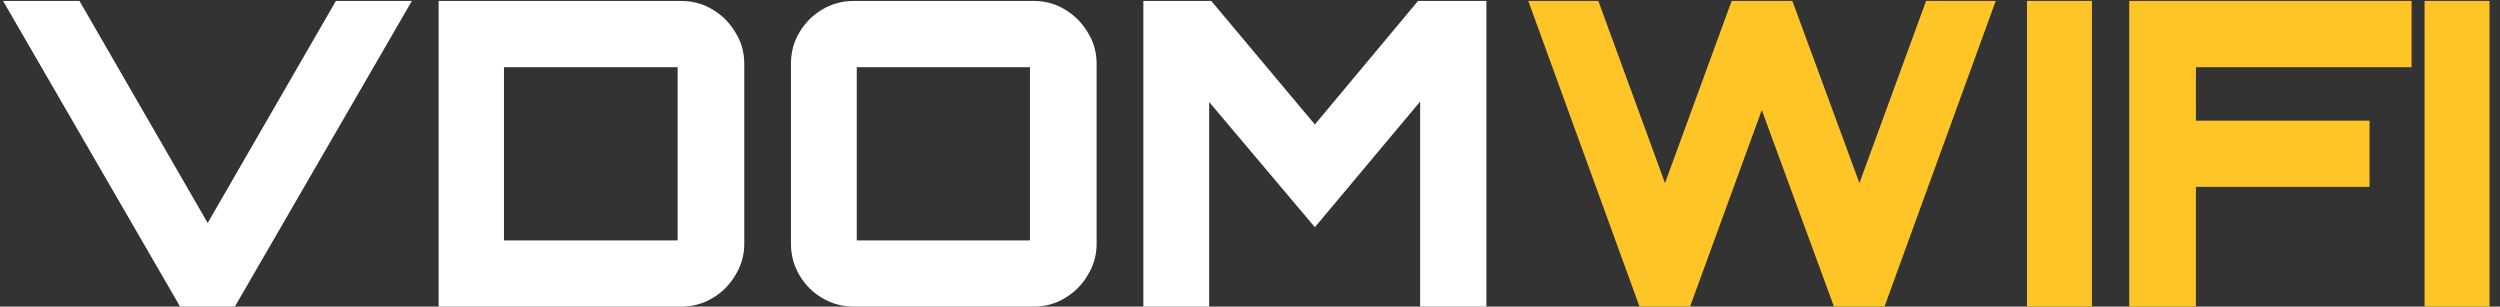
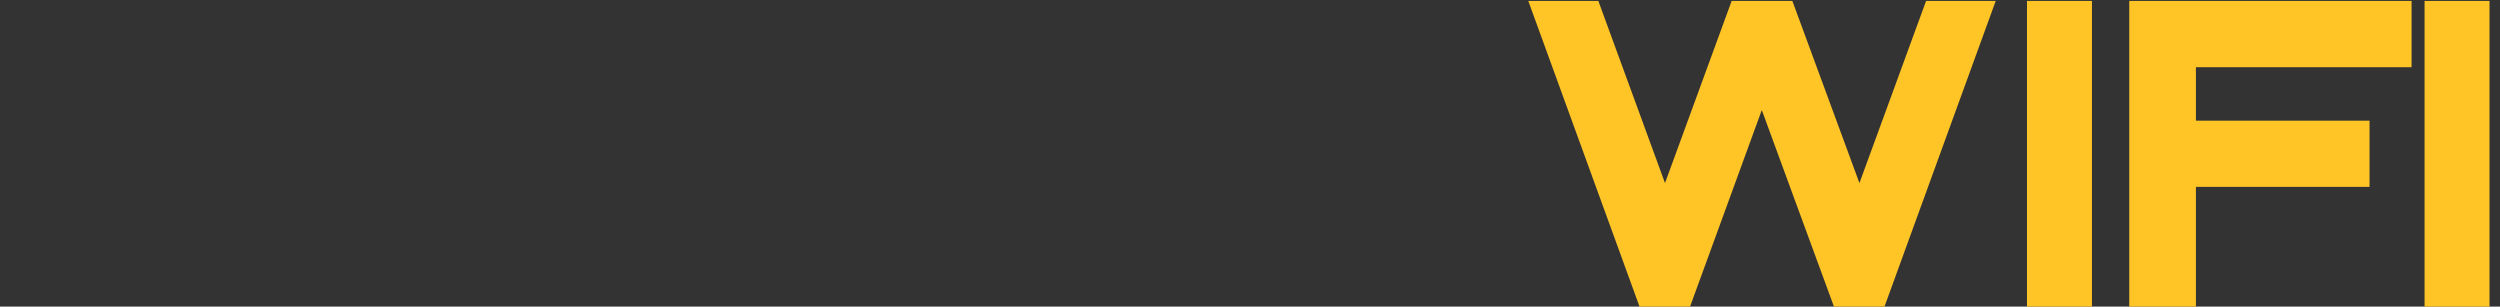
<svg xmlns="http://www.w3.org/2000/svg" width="212" height="26" viewBox="0 0 212 26" fill="none">
  <rect x="0" y="0" width="212" height="26" fill="#333333" stroke="none" />
-   <path d="M15.272 26L0.26 0.08H6.74L17.612 18.908L28.484 0.08H34.928L19.916 26H15.272ZM37.194 26V0.08H57.749C58.733 0.08 59.621 0.32 60.413 0.8C61.23 1.28 61.877 1.928 62.358 2.744C62.861 3.536 63.114 4.424 63.114 5.408V20.672C63.114 21.632 62.861 22.52 62.358 23.336C61.877 24.152 61.23 24.8 60.413 25.28C59.621 25.76 58.733 26 57.749 26H37.194ZM42.737 20.384H57.462V5.696H42.737V20.384ZM72.401 26C71.441 26 70.553 25.76 69.737 25.28C68.921 24.8 68.273 24.152 67.793 23.336C67.313 22.52 67.073 21.632 67.073 20.672V5.408C67.073 4.424 67.313 3.536 67.793 2.744C68.273 1.928 68.921 1.28 69.737 0.8C70.553 0.32 71.441 0.08 72.401 0.08H87.665C88.625 0.08 89.501 0.32 90.293 0.8C91.109 1.28 91.757 1.928 92.237 2.744C92.741 3.536 92.993 4.424 92.993 5.408V20.672C92.993 21.632 92.741 22.52 92.237 23.336C91.757 24.152 91.109 24.8 90.293 25.28C89.501 25.76 88.625 26 87.665 26H72.401ZM72.653 20.384H87.341V5.696H72.653V20.384ZM96.957 26V0.08H102.717L111.501 10.556L120.249 0.08H126.045V26H120.429V8.612L111.501 19.268L102.537 8.648V26H96.957Z" fill="white" />
  <path d="M139.032 26L129.6 0.08H135.54L141.192 15.524L146.844 0.08H151.992L157.68 15.524L163.332 0.08H169.236L159.804 26H155.52L149.4 9.332L143.316 26H139.032ZM171.889 26V0.08H177.397V26H171.889ZM180.561 26V0.08H204.501V5.696H186.213V10.232H200.937V15.848H186.213V26H180.561ZM205.604 26V0.08H211.112V26H205.604Z" fill="#FFC527" />
</svg>